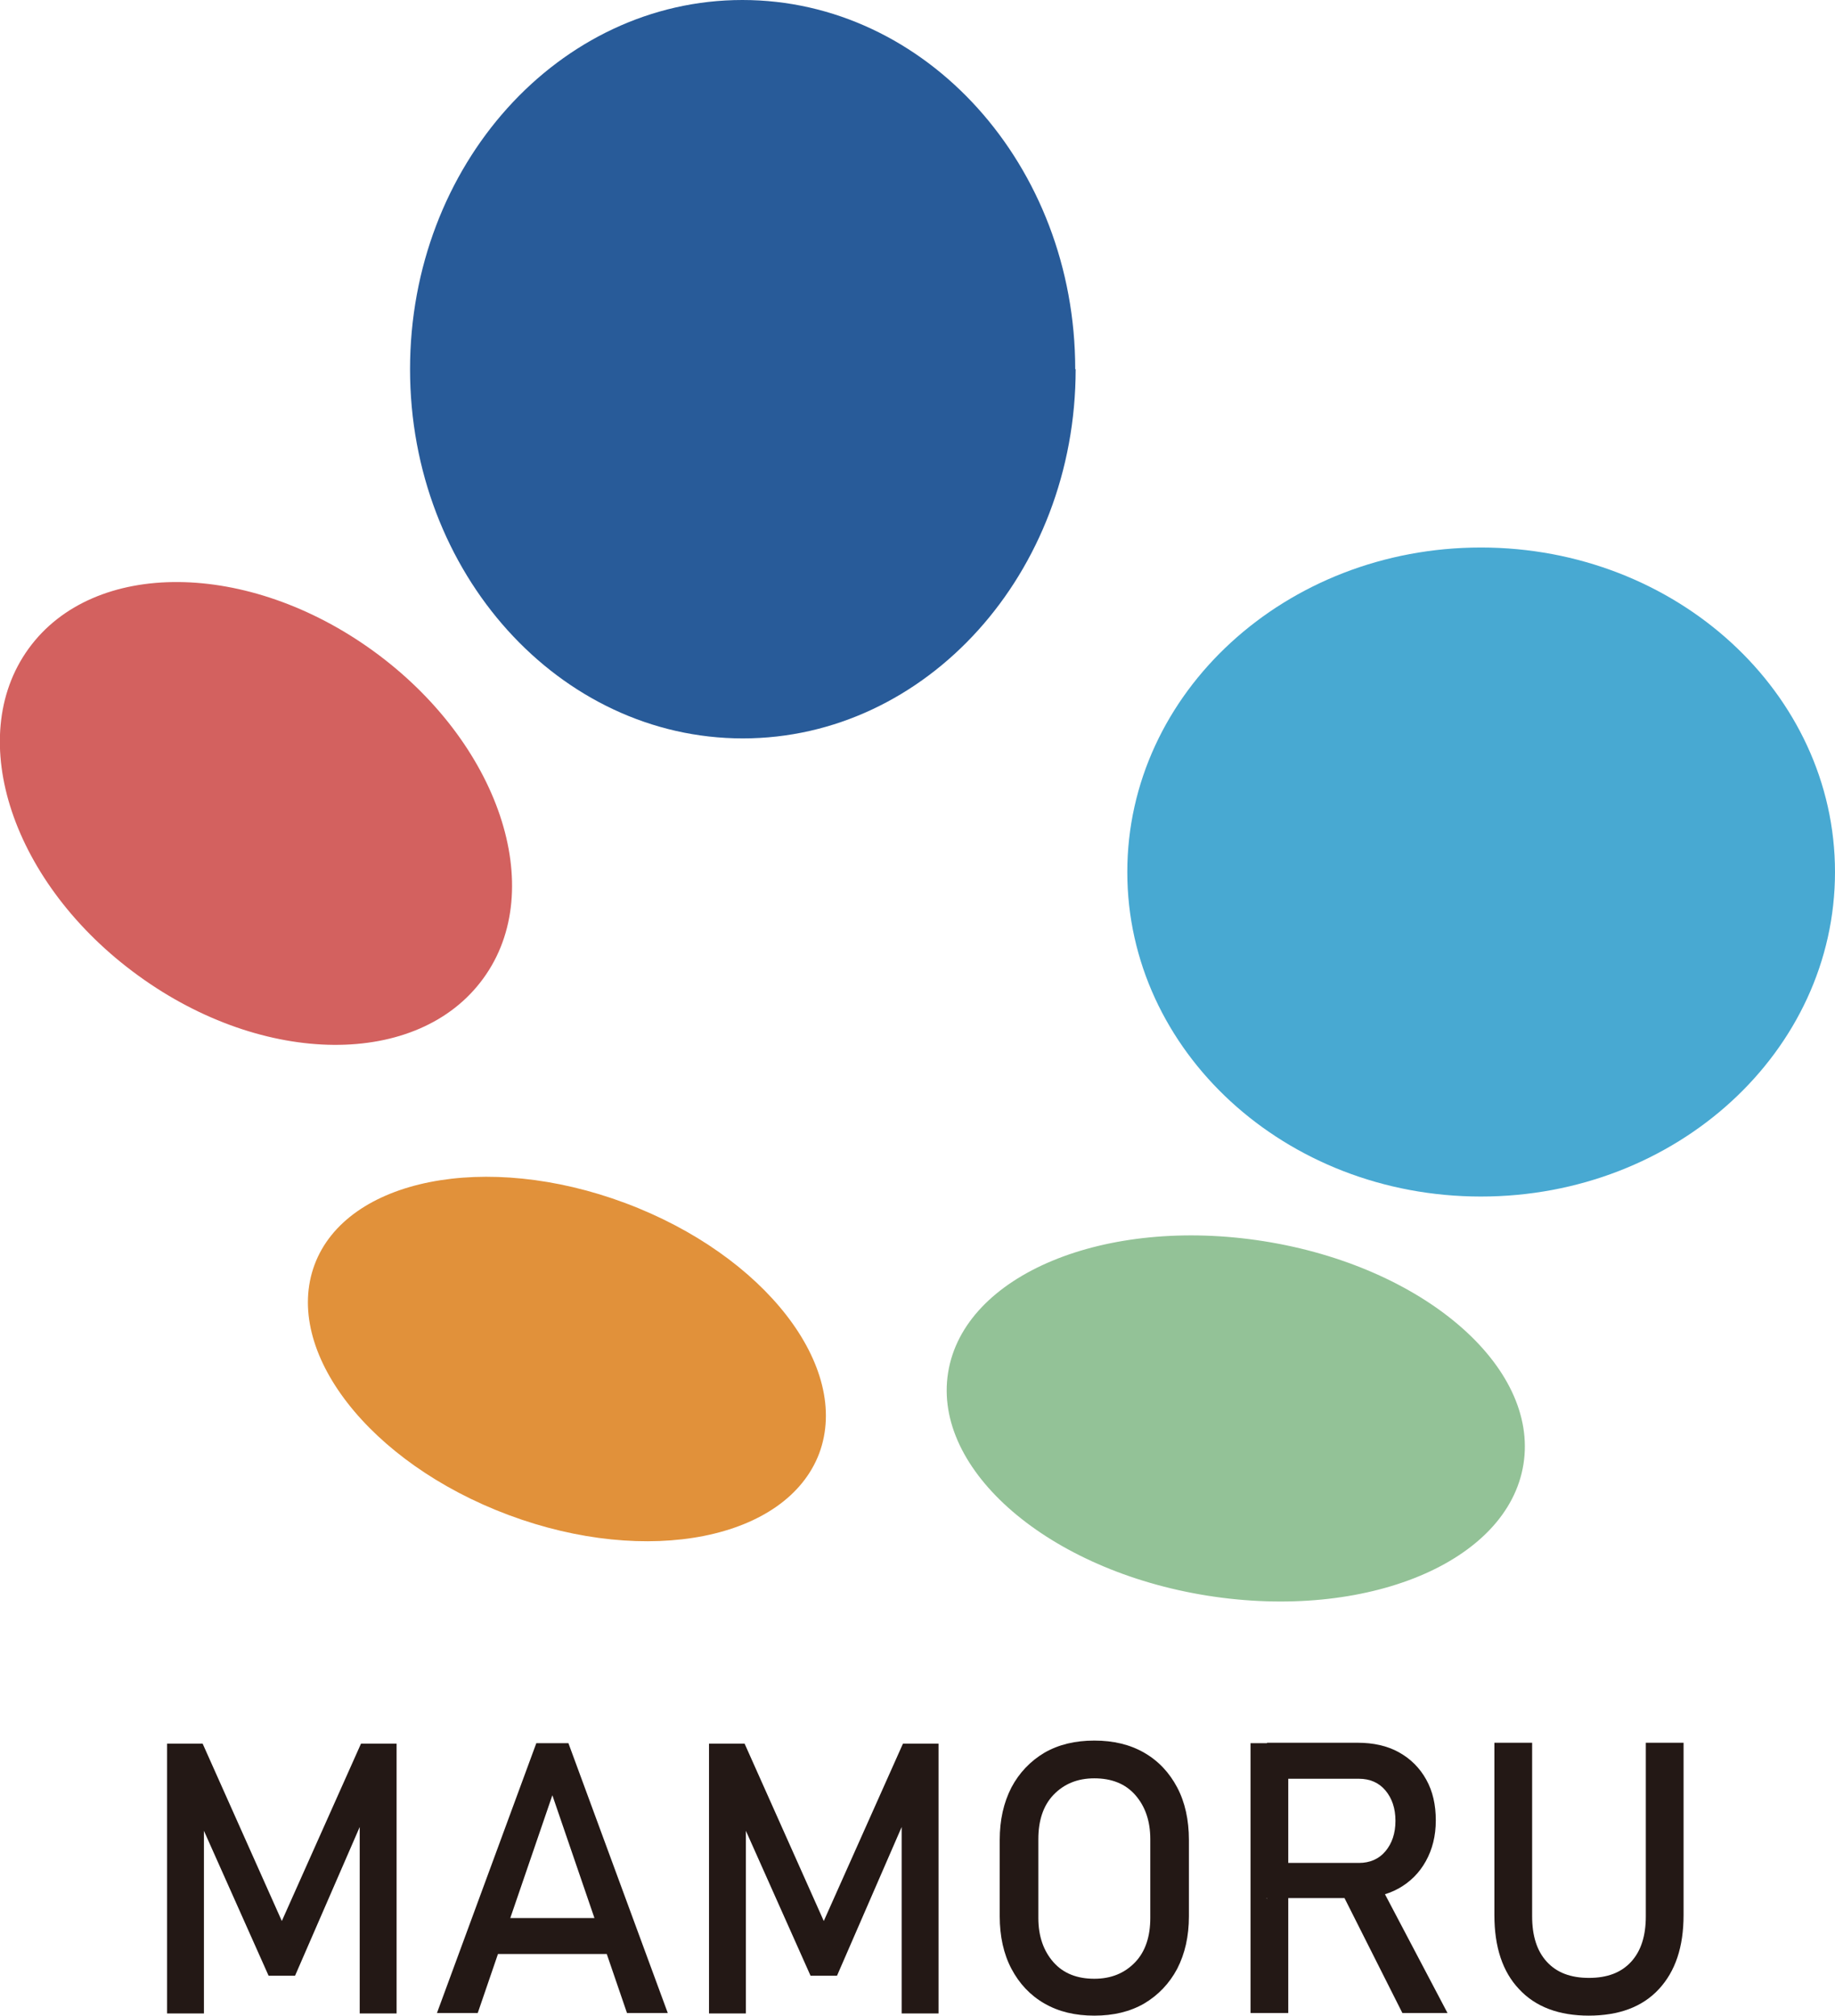
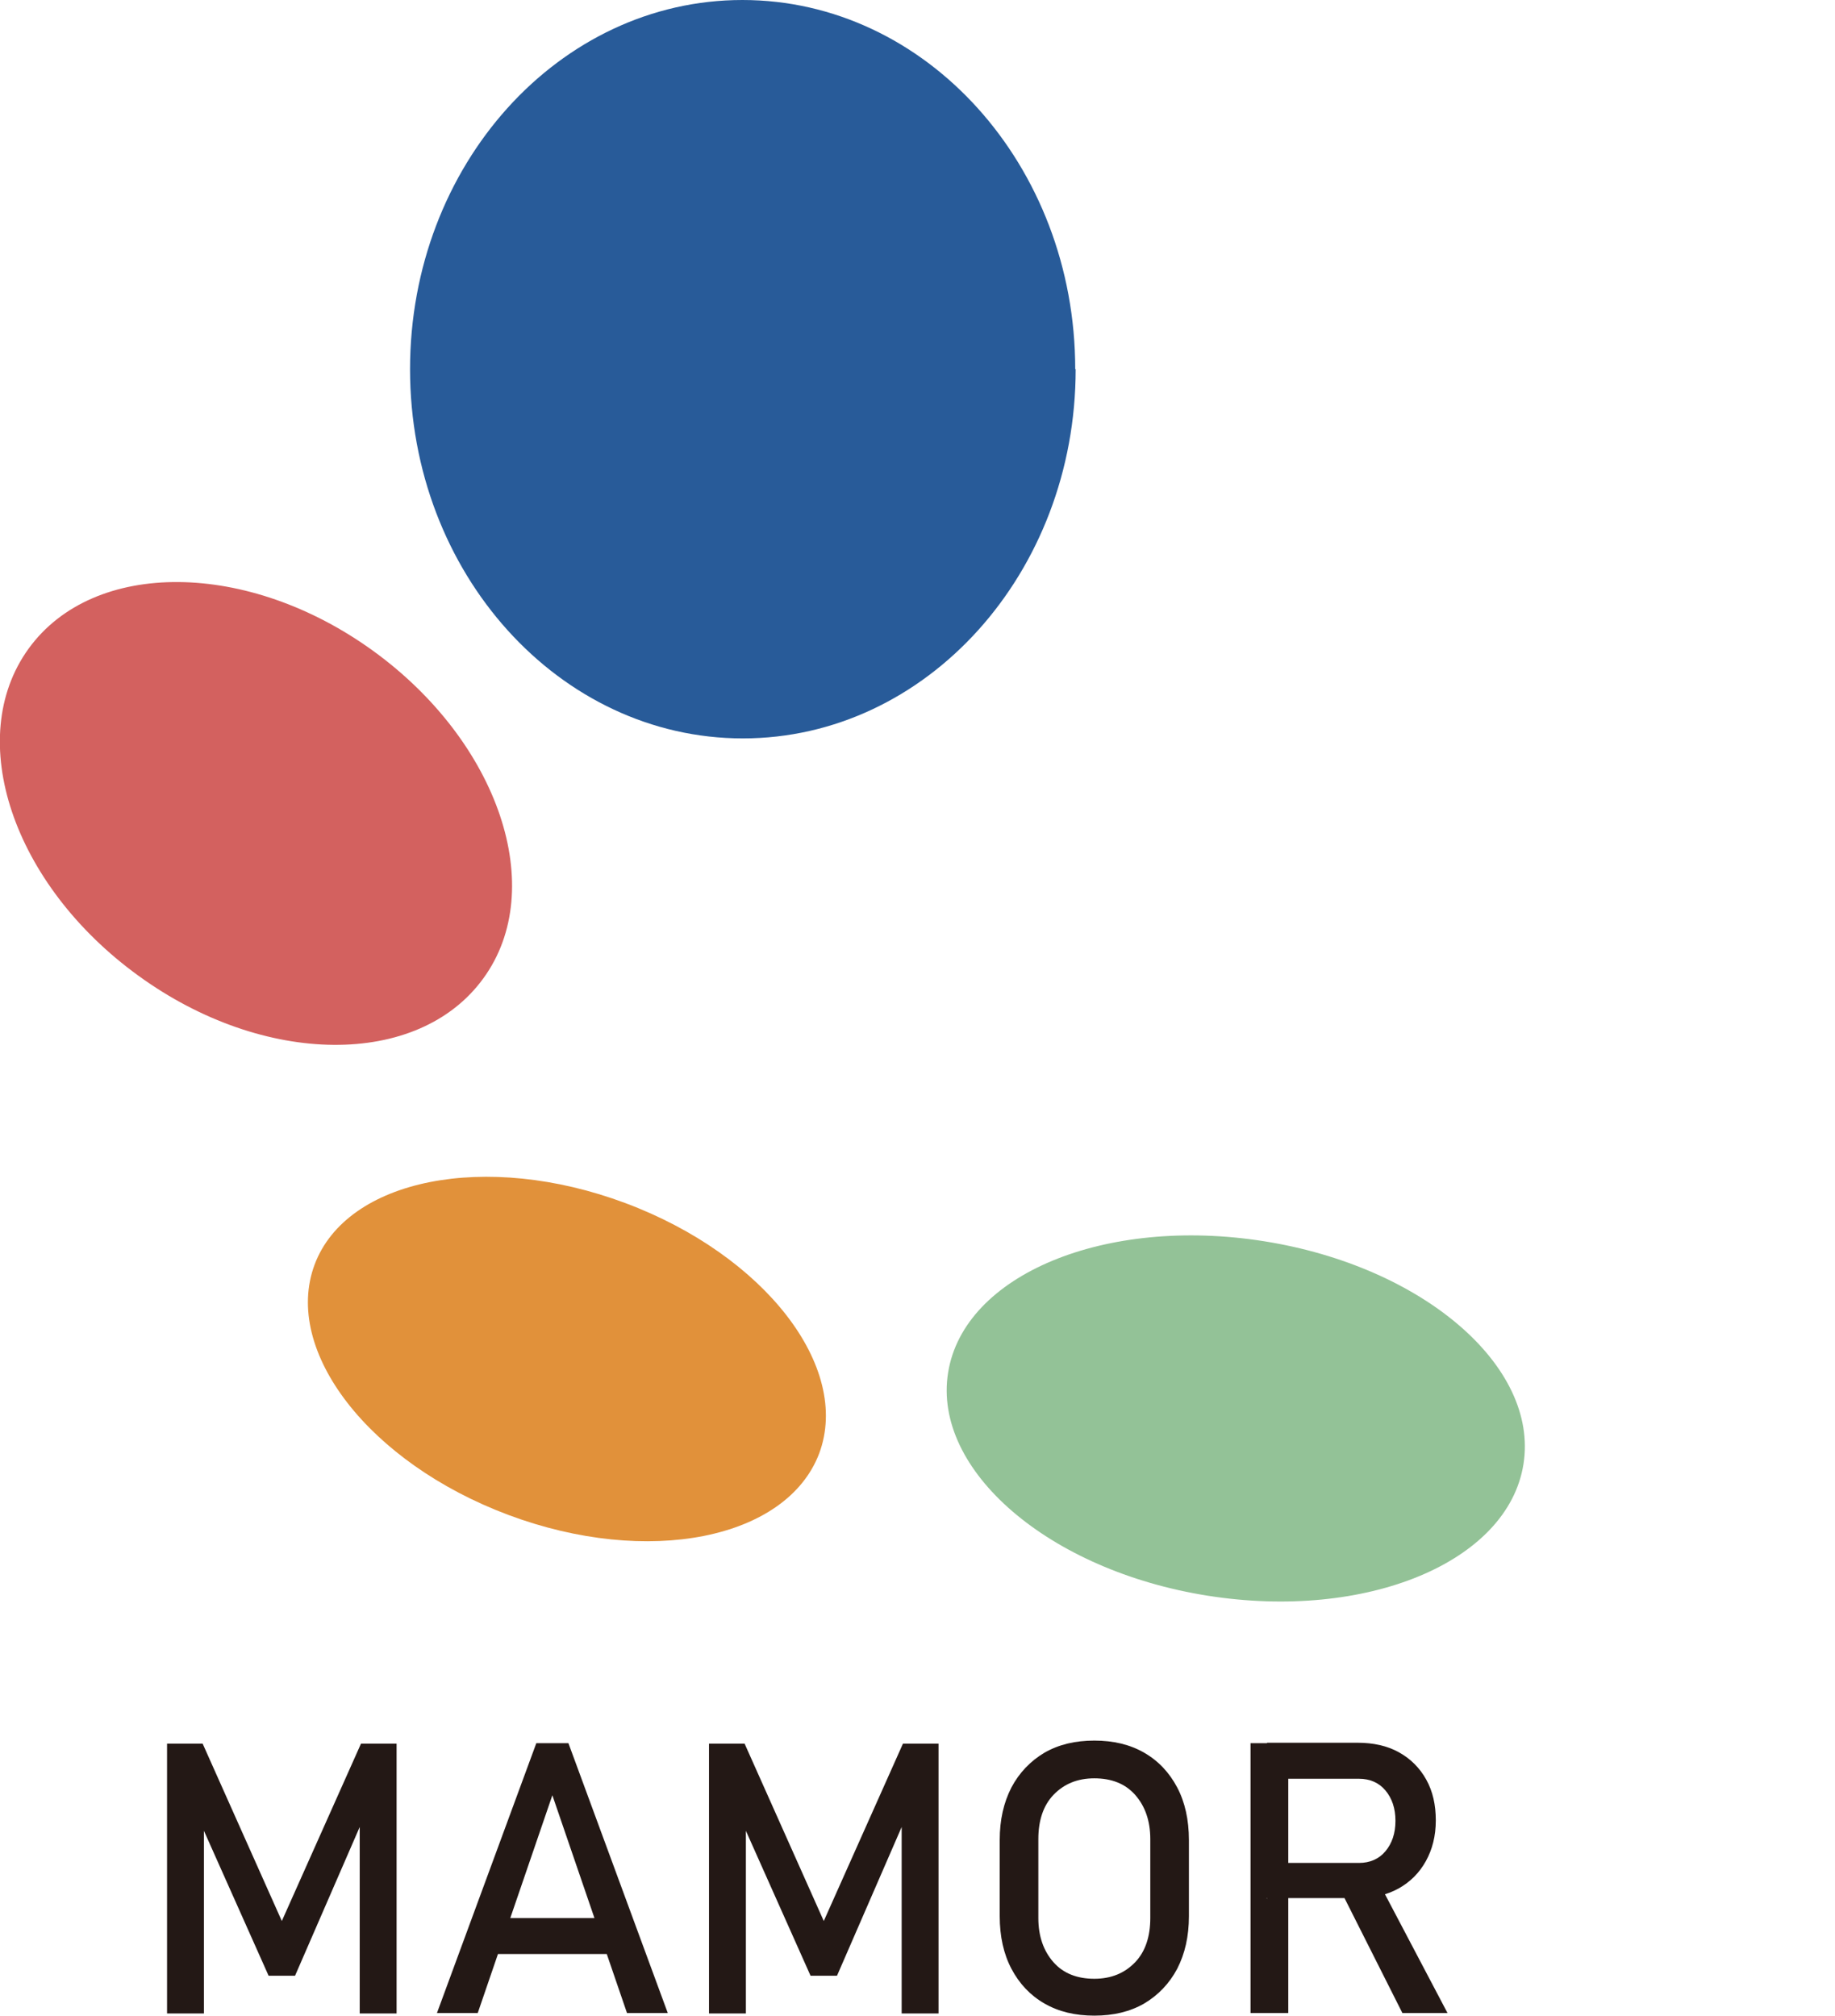
<svg xmlns="http://www.w3.org/2000/svg" id="_レイヤー_1" data-name="レイヤー 1" viewBox="0 0 42.29 46.46">
  <defs>
    <style>
      .cls-1 {
        fill: #e1913a;
      }

      .cls-2 {
        fill: #285b99;
      }

      .cls-3 {
        fill: #231815;
      }

      .cls-4 {
        fill: #48a9d2;
      }

      .cls-5 {
        fill: #93c297;
      }

      .cls-6 {
        fill: #d3615f;
      }
    </style>
  </defs>
  <path class="cls-2" d="M24.79,8.51c0,4.7-3.44,8.51-7.67,8.51s-7.67-3.81-7.67-8.51S12.88,0,17.11,0s7.67,3.81,7.67,8.51Z" />
-   <path class="cls-4" d="M42.29,20.1c0,4.13-3.65,7.48-8.16,7.48s-8.15-3.35-8.15-7.48,3.65-7.48,8.15-7.48,8.16,3.35,8.16,7.48Z" />
  <path class="cls-6" d="M11.14,22.55c-1.5,2.07-5.06,2.04-7.95-.06C.29,20.39-.84,17.02.66,14.95c1.5-2.07,5.06-2.04,7.95.06,2.89,2.1,4.03,5.48,2.53,7.54Z" />
  <path class="cls-1" d="M18.88,33.5c-.75,1.98-3.95,2.62-7.16,1.42-3.21-1.2-5.21-3.78-4.47-5.77.74-1.98,3.95-2.62,7.16-1.42,3.21,1.2,5.21,3.78,4.47,5.77Z" />
  <path class="cls-5" d="M35.11,33.75c-.36,2.26-3.62,3.61-7.28,3.03-3.66-.58-6.34-2.89-5.98-5.14.36-2.26,3.62-3.61,7.28-3.03,3.66.58,6.34,2.88,5.98,5.14Z" />
  <g>
    <path class="cls-3" d="M6.49,44.29l1.83-4.1h.82v6.22h-.85v-4.66l.04.27-1.53,3.52h-.61l-1.53-3.43.04-.36v4.66h-.85v-6.22h.82l1.83,4.1Z" />
    <path class="cls-3" d="M10.07,46.4l2.29-6.22h.74l2.29,6.22h-.94l-1.72-5.02-1.72,5.02h-.94ZM11.13,45.04v-.83h3.27v.83h-3.27Z" />
    <path class="cls-3" d="M18.98,44.29l1.83-4.1h.82v6.22h-.85v-4.66l.04.27-1.53,3.52h-.61l-1.53-3.43.04-.36v4.66h-.85v-6.22h.82l1.83,4.1Z" />
    <path class="cls-3" d="M25.22,46.46c-.44,0-.82-.09-1.15-.28-.33-.19-.58-.46-.76-.8-.18-.34-.27-.75-.27-1.21v-1.76c0-.46.09-.86.27-1.21.18-.34.44-.61.76-.8.33-.19.71-.28,1.15-.28s.82.09,1.15.28c.33.19.58.46.76.8.18.34.27.75.27,1.21v1.76c0,.46-.09.86-.27,1.21-.18.34-.44.61-.76.8-.33.19-.71.28-1.15.28ZM25.22,45.61c.39,0,.7-.13.94-.38s.35-.6.35-1.02v-1.82c0-.42-.12-.76-.35-1.02s-.55-.38-.94-.38-.7.13-.94.38-.35.6-.35,1.02v1.82c0,.42.12.76.35,1.02s.55.38.94.38Z" />
-     <path class="cls-3" d="M28.82,46.4v-6.22h.87v6.22h-.87ZM29.2,43.77v-.83h2.12c.25,0,.46-.09.61-.27.15-.18.23-.41.23-.7s-.08-.52-.23-.7-.36-.27-.61-.27h-2.12v-.83h2.09c.36,0,.68.07.95.22.27.15.48.36.63.63.15.27.22.58.22.94s-.08.67-.23.94-.36.48-.63.63c-.27.15-.59.22-.95.22h-2.09ZM32.32,46.4l-1.42-2.82.87-.2,1.59,3.02h-1.03Z" />
-     <path class="cls-3" d="M36.62,46.46c-.69,0-1.23-.2-1.61-.61-.38-.4-.57-.97-.57-1.71v-3.97h.87v4c0,.45.11.8.34,1.05.23.25.55.37.97.37s.74-.12.97-.37c.23-.25.34-.6.34-1.05v-4h.87v3.97c0,.74-.19,1.3-.57,1.71s-.92.61-1.62.61Z" />
+     <path class="cls-3" d="M28.82,46.4v-6.22h.87v6.22h-.87M29.2,43.77v-.83h2.12c.25,0,.46-.09.61-.27.15-.18.23-.41.23-.7s-.08-.52-.23-.7-.36-.27-.61-.27h-2.12v-.83h2.09c.36,0,.68.07.95.22.27.15.48.36.63.63.15.27.22.58.22.94s-.08.67-.23.94-.36.48-.63.63c-.27.15-.59.22-.95.22h-2.09ZM32.32,46.4l-1.42-2.82.87-.2,1.59,3.02h-1.03Z" />
  </g>
</svg>